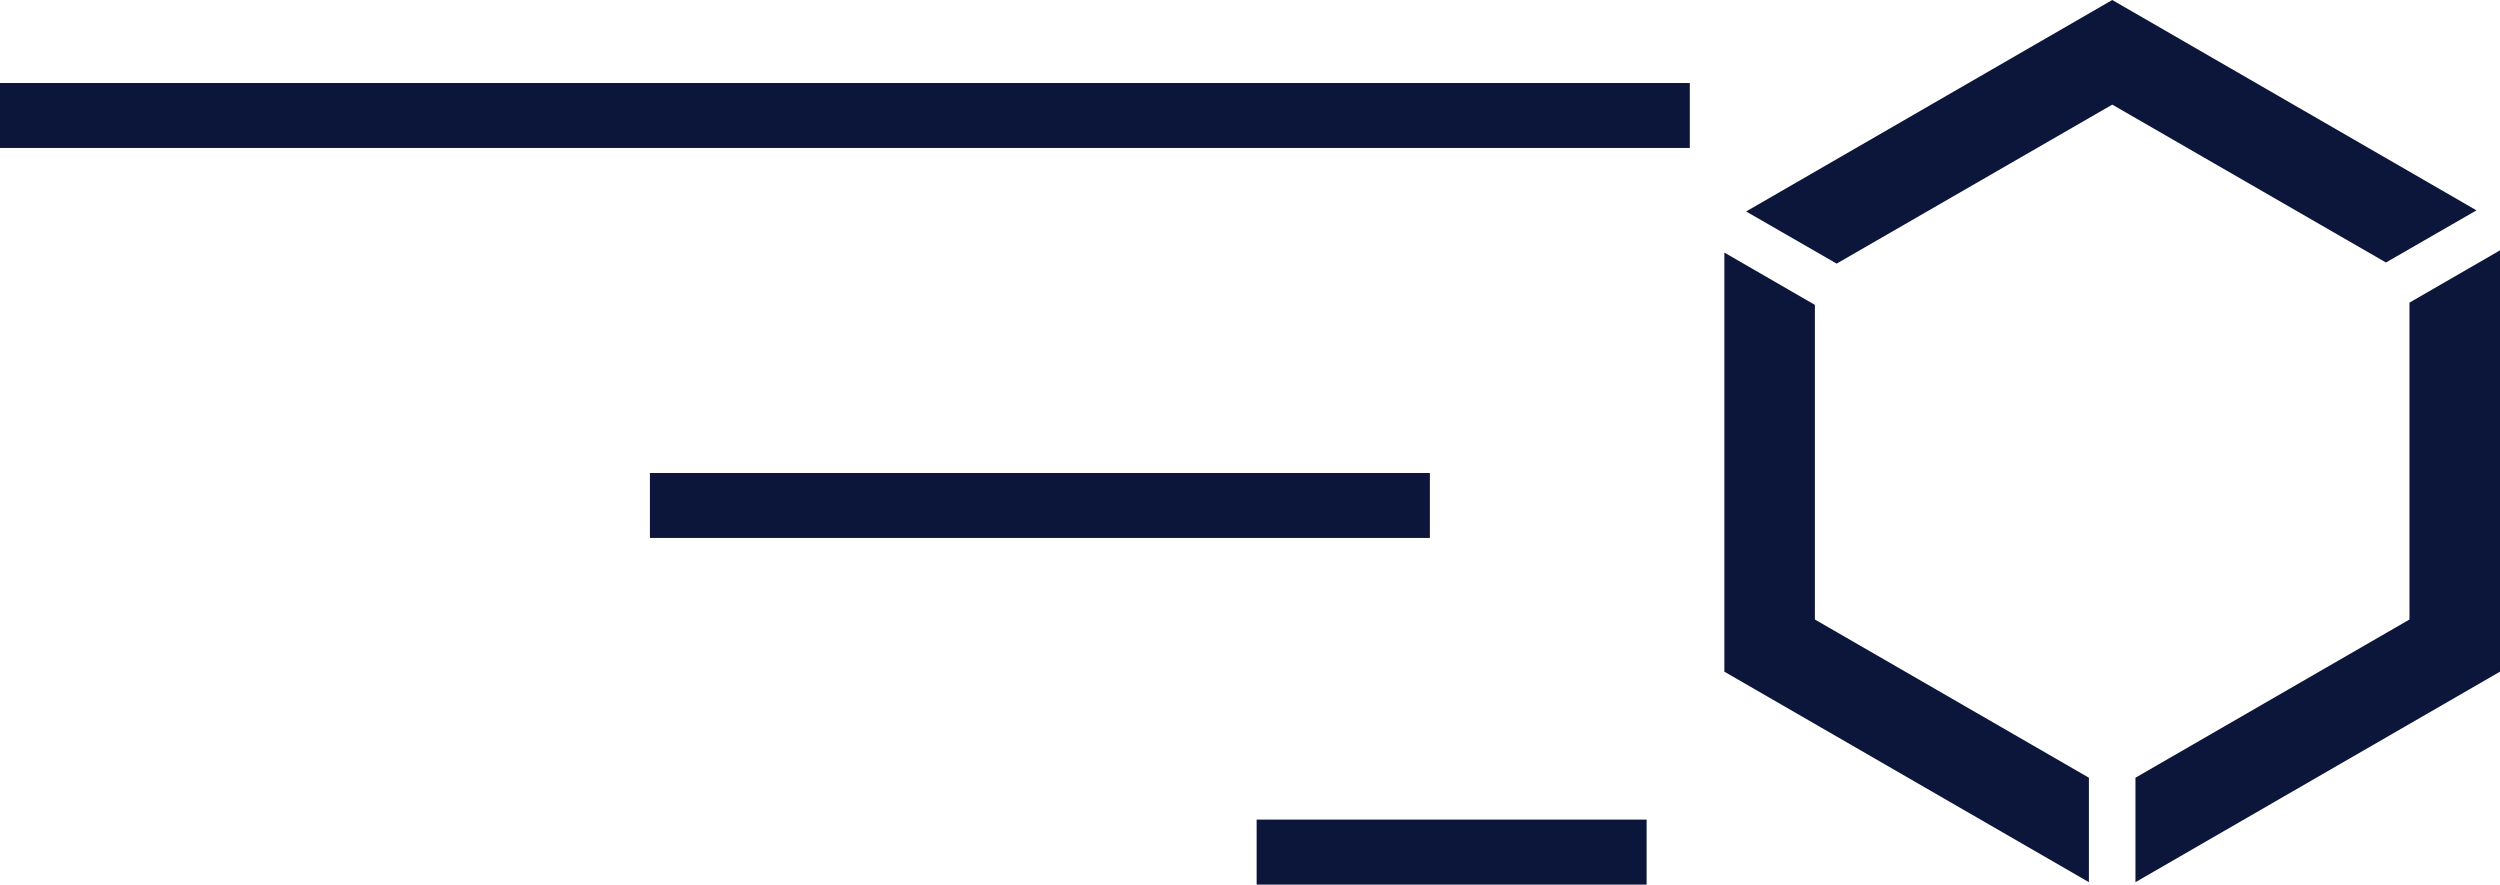
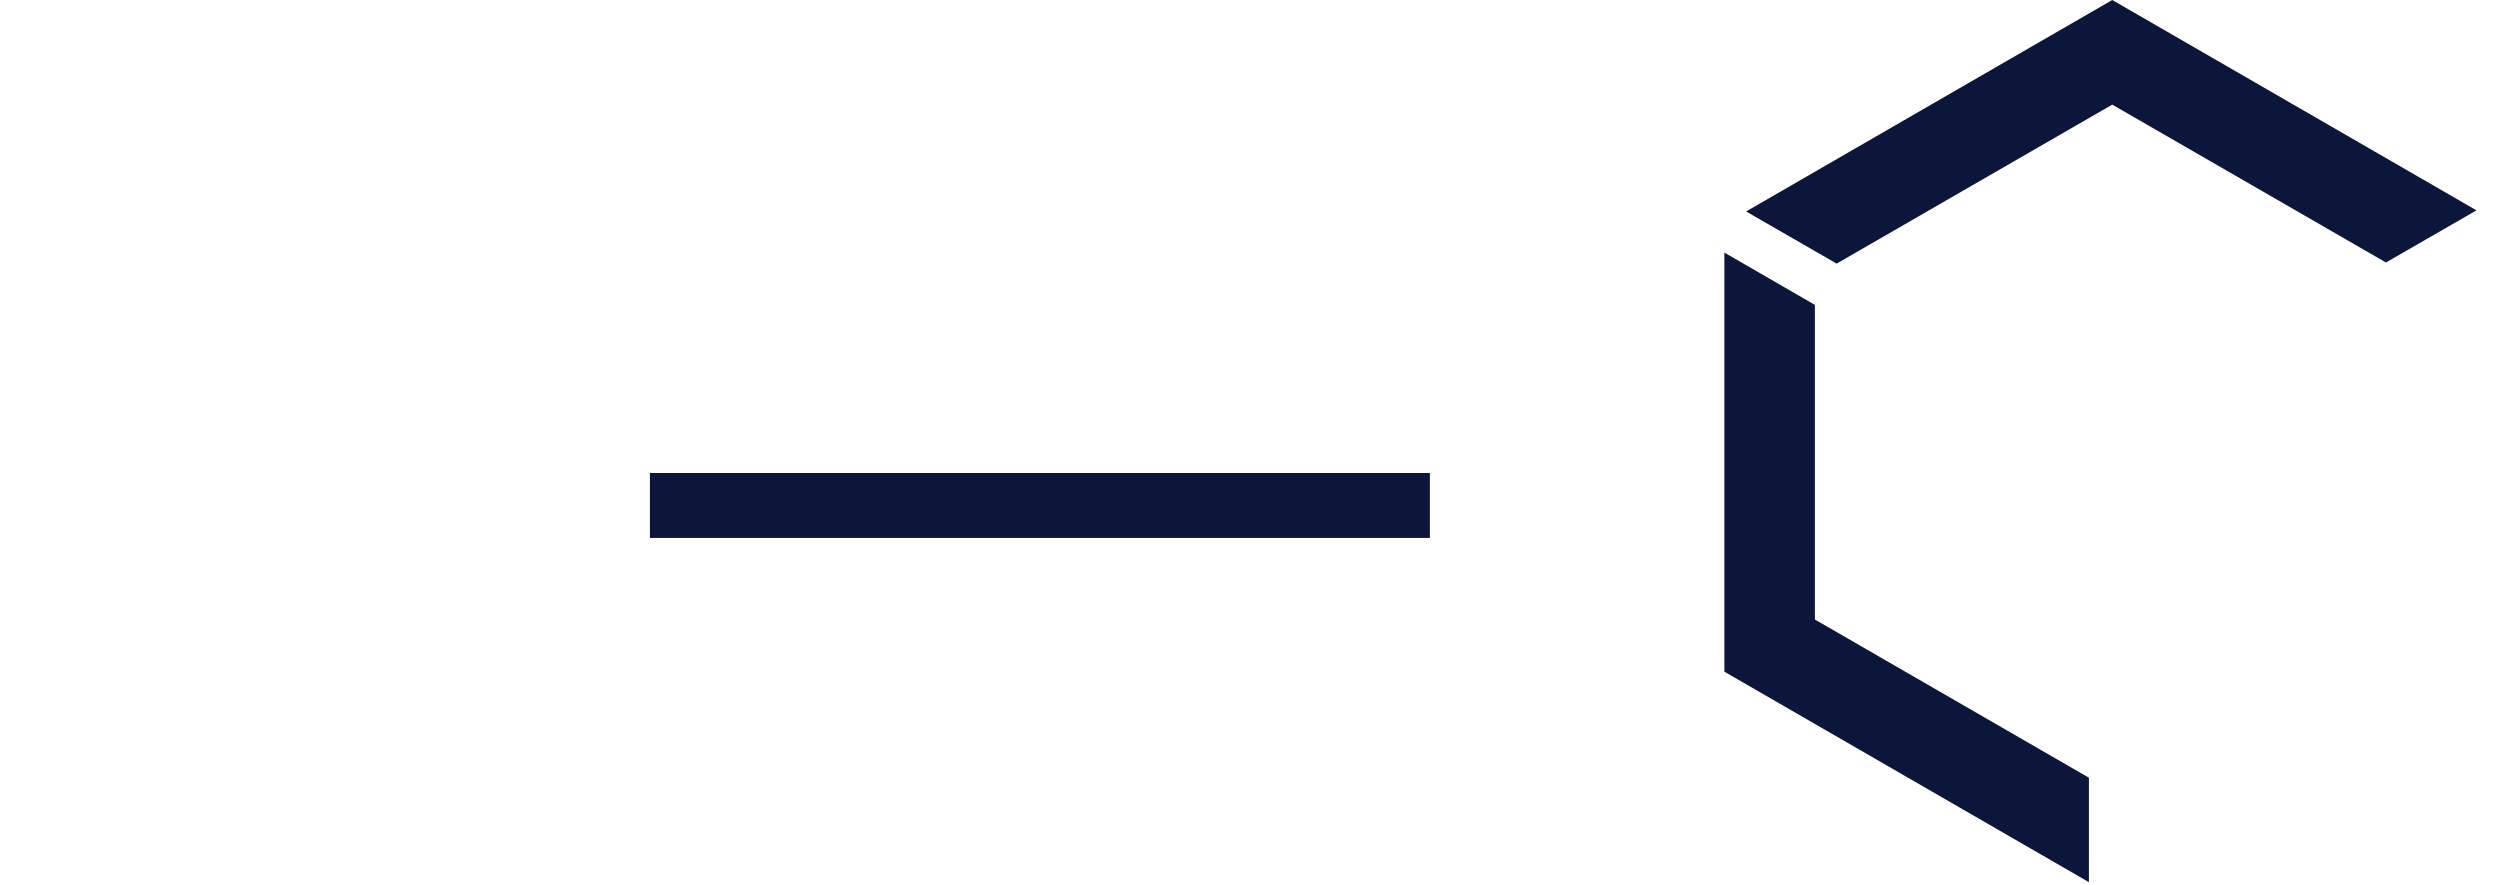
<svg xmlns="http://www.w3.org/2000/svg" id="Layer_1" data-name="Layer 1" viewBox="0 0 156.29 55.3">
  <defs>
    <style>.cls-1{fill:none;stroke:#0c163a;stroke-miterlimit:10;stroke-width:4.06px;}.cls-2{fill:#0c163a;}</style>
  </defs>
  <title>DarkBlueIcons</title>
-   <line class="cls-1" y1="7.22" x2="105.64" y2="7.22" />
  <line class="cls-1" x1="40.63" y1="31.6" x2="89.39" y2="31.6" />
-   <line class="cls-1" x1="78.56" y1="53.27" x2="102.94" y2="53.27" />
  <polygon class="cls-2" points="132.05 6.54 149.16 16.41 154.82 13.15 132.05 0 109.16 13.22 114.82 16.48 132.05 6.54" />
  <polygon class="cls-2" points="113.46 38.73 113.46 19.06 107.8 15.79 107.8 41.99 130.59 55.15 130.59 48.62 113.46 38.73" />
-   <polygon class="cls-2" points="156.29 15.65 150.63 18.92 150.63 38.73 133.5 48.62 133.5 55.15 156.29 41.99 156.29 15.65" />
</svg>